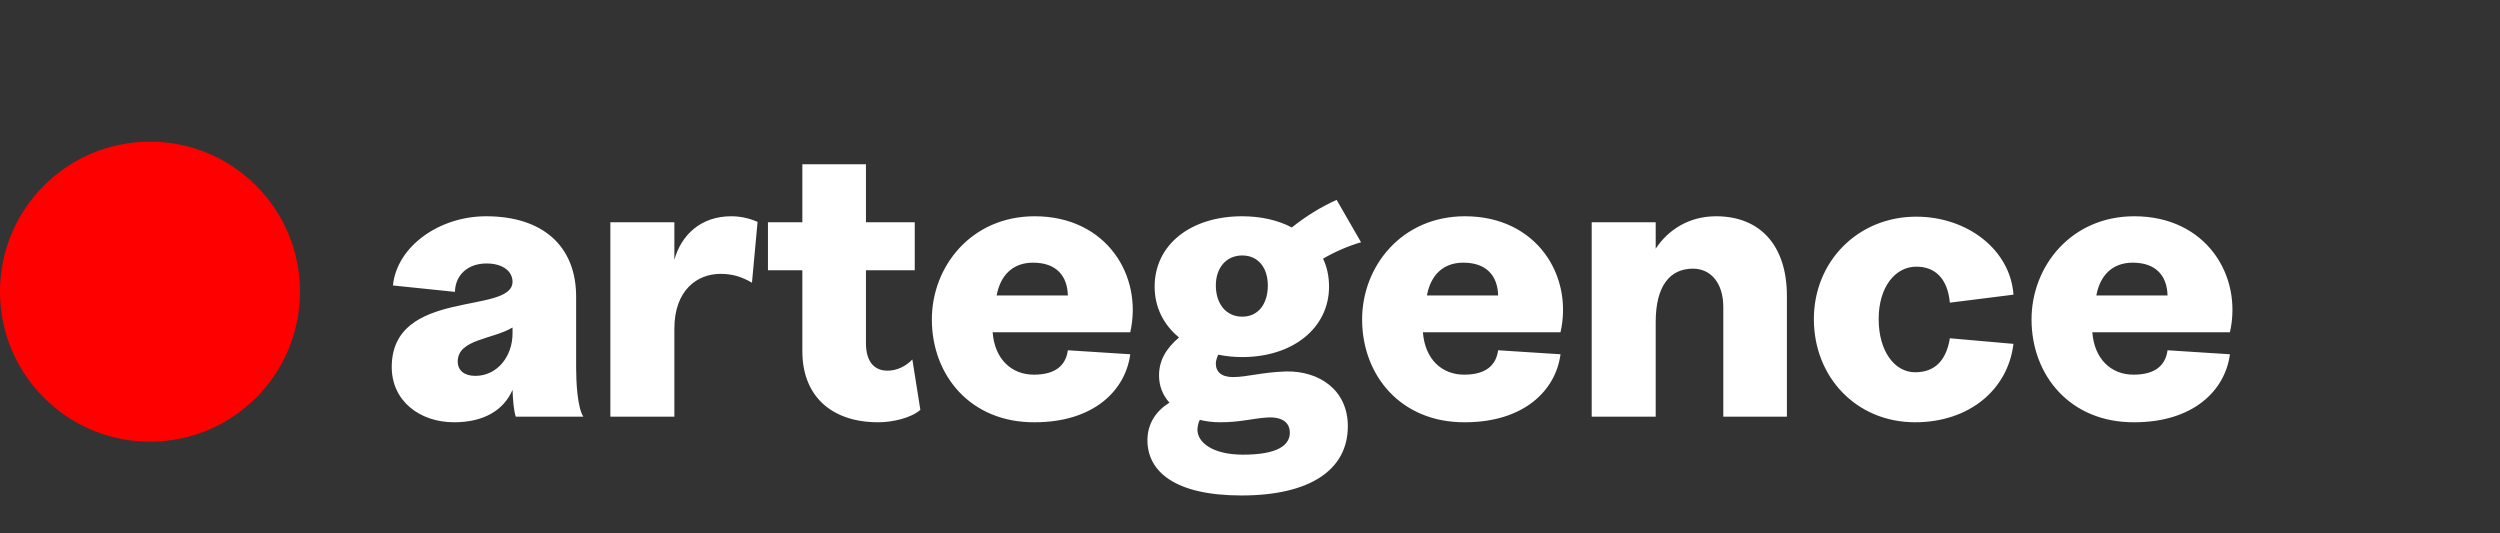
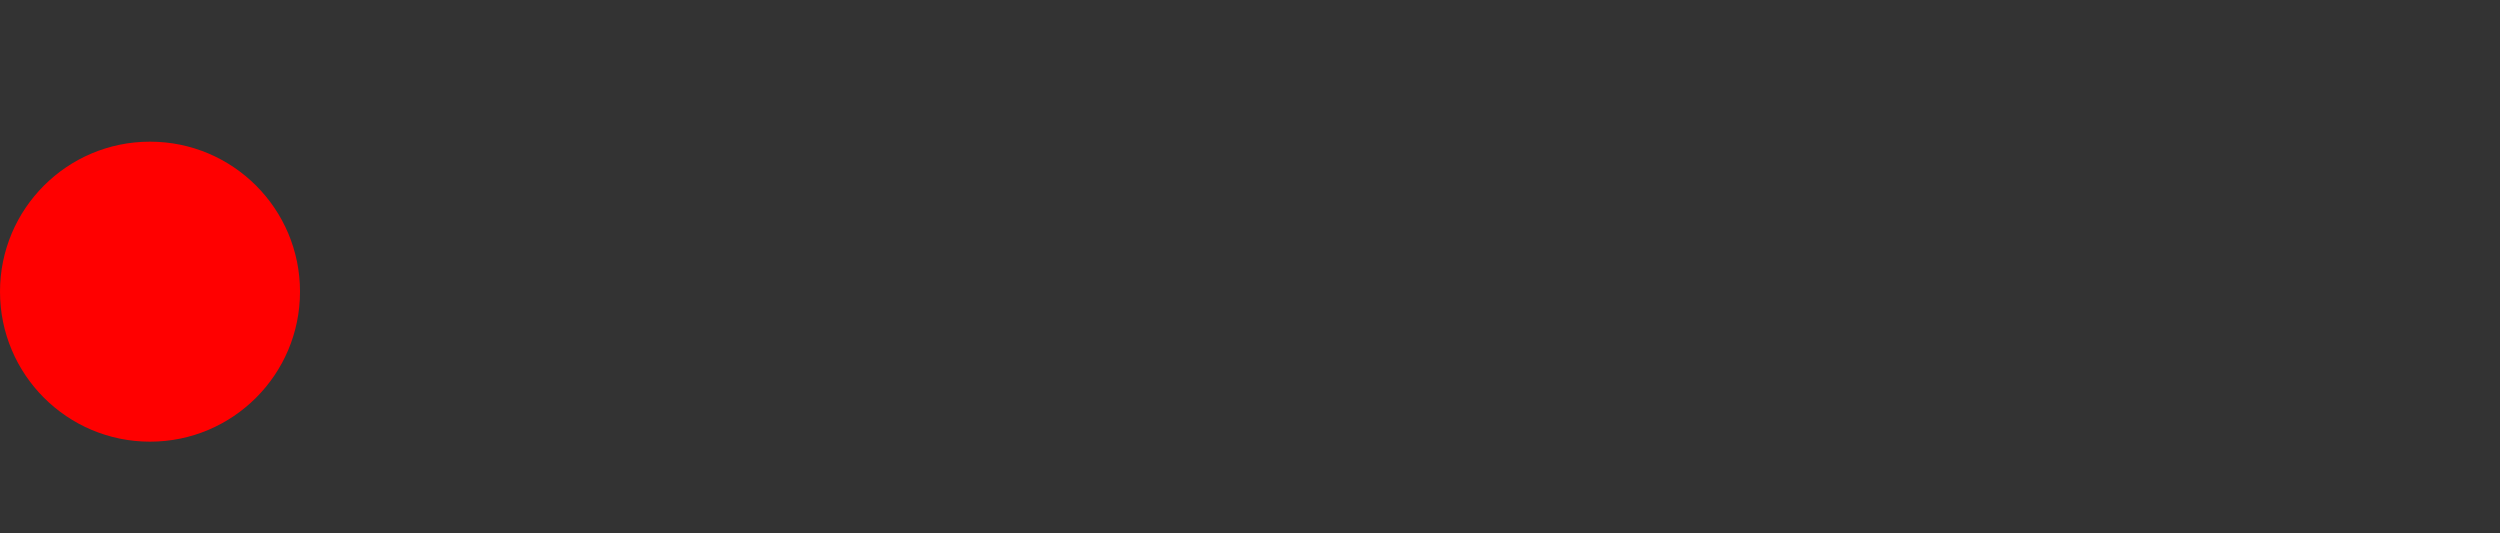
<svg xmlns="http://www.w3.org/2000/svg" width="150" height="32" viewBox="0 0 150 32" fill="none">
  <rect x="0" y="0" width="150" height="32" fill="#333333" stroke="none" />
  <circle cx="9" cy="17.5" r="9" fill="#FF0000" />
  <g clip-path="url(#clip0_1378_11274)">
-     <path d="M30.944 25C30.824 24.616 30.776 24.016 30.752 23.392C30.224 24.616 29.024 25.336 27.248 25.336C25.16 25.336 23.504 24.04 23.504 22.024C23.504 17.272 30.728 18.904 30.752 16.912C30.752 16.264 30.152 15.808 29.192 15.808C28.088 15.808 27.32 16.48 27.296 17.512L23.576 17.128C23.816 14.776 26.36 12.976 29.168 12.976C32.552 12.976 34.568 14.752 34.568 17.8V22.072C34.568 22.888 34.64 24.448 35 25H30.944ZM27.464 21.688C27.464 22.24 27.872 22.552 28.52 22.552C29.84 22.552 30.752 21.376 30.752 20.008V19.648C29.576 20.368 27.464 20.344 27.464 21.688ZM36.622 25V13.336H40.462V15.592C40.87 14.104 42.046 12.976 43.87 12.976C44.374 12.976 44.902 13.072 45.454 13.312L45.118 16.96C44.494 16.6 43.942 16.432 43.222 16.432C41.854 16.432 40.462 17.392 40.462 19.72V25H36.622ZM52.701 25.336C49.749 25.336 48.141 23.632 48.141 21.088V16.216H46.077V13.336H48.141V9.856H51.957V13.336H54.885V16.216H51.957V20.584C51.957 21.712 52.461 22.24 53.253 22.24C53.781 22.24 54.333 22 54.741 21.568L55.221 24.592C54.645 25.096 53.517 25.336 52.701 25.336ZM62.079 25.336C58.239 25.36 55.911 22.528 55.911 19.168C55.911 15.976 58.287 12.976 62.079 12.976C66.399 12.976 68.583 16.552 67.815 19.936H59.559C59.679 21.544 60.687 22.48 62.031 22.48C63.351 22.48 63.951 21.904 64.071 21.016L67.815 21.256C67.527 23.44 65.607 25.336 62.079 25.336ZM64.071 17.728C64.047 16.6 63.423 15.76 61.983 15.76C60.735 15.76 60.015 16.552 59.799 17.728H64.071ZM74.486 29.728C70.454 29.728 68.846 28.264 68.846 26.416C68.846 25.36 69.422 24.616 70.166 24.16C69.758 23.704 69.542 23.152 69.542 22.528C69.542 21.64 69.95 20.92 70.742 20.248C69.83 19.504 69.278 18.448 69.278 17.2C69.278 14.68 71.438 12.976 74.534 12.976C75.662 12.976 76.694 13.216 77.51 13.648C78.35 12.976 79.238 12.424 80.198 11.992L81.662 14.536C80.918 14.752 80.126 15.088 79.382 15.52C79.622 16.024 79.742 16.576 79.742 17.2C79.742 19.672 77.582 21.424 74.534 21.424C74.03 21.424 73.55 21.376 73.094 21.28C73.022 21.448 72.95 21.64 72.95 21.808C72.95 22.312 73.286 22.624 73.982 22.624C74.822 22.624 75.686 22.336 77.15 22.288C79.118 22.24 80.87 23.368 80.87 25.576C80.87 28.168 78.638 29.728 74.486 29.728ZM74.534 19C75.518 19 76.07 18.208 76.07 17.128C76.07 16.096 75.518 15.328 74.534 15.328C73.55 15.328 72.95 16.096 72.95 17.128C72.95 18.208 73.55 19 74.534 19ZM71.846 25.744C71.822 26.56 72.782 27.28 74.582 27.28C76.67 27.28 77.39 26.704 77.39 25.96C77.39 25.408 77.006 25 76.046 25.048C75.062 25.12 74.414 25.336 73.214 25.336C72.782 25.336 72.374 25.288 71.99 25.192C71.894 25.36 71.87 25.552 71.846 25.744ZM87.895 25.336C84.055 25.36 81.727 22.528 81.727 19.168C81.727 15.976 84.103 12.976 87.895 12.976C92.215 12.976 94.399 16.552 93.631 19.936H85.375C85.495 21.544 86.503 22.48 87.847 22.48C89.167 22.48 89.767 21.904 89.887 21.016L93.631 21.256C93.343 23.44 91.423 25.336 87.895 25.336ZM89.887 17.728C89.863 16.6 89.239 15.76 87.799 15.76C86.551 15.76 85.831 16.552 85.615 17.728H89.887ZM103.398 18.424C103.398 16.984 102.654 16.12 101.574 16.12C100.182 16.12 99.342 17.176 99.342 19.312V25H95.502V13.336H99.342V14.92C100.086 13.792 101.334 12.976 102.966 12.976C105.606 12.976 107.214 14.728 107.214 17.752V25H103.398V18.424ZM114.904 25.336C111.4 25.336 108.832 22.648 108.832 19.144C108.832 15.688 111.472 13 114.976 13C118.024 13 120.616 14.968 120.808 17.68L116.992 18.16C116.848 16.648 116.056 16 114.976 16C113.728 16 112.72 17.2 112.72 19.144C112.72 21.112 113.704 22.336 114.904 22.336C116.104 22.336 116.776 21.616 116.992 20.296L120.808 20.632C120.472 23.392 118.144 25.336 114.904 25.336ZM128.06 25.336C124.22 25.36 121.892 22.528 121.892 19.168C121.892 15.976 124.268 12.976 128.06 12.976C132.38 12.976 134.564 16.552 133.796 19.936H125.54C125.66 21.544 126.668 22.48 128.012 22.48C129.332 22.48 129.932 21.904 130.052 21.016L133.796 21.256C133.508 23.44 131.588 25.336 128.06 25.336ZM130.052 17.728C130.028 16.6 129.404 15.76 127.964 15.76C126.716 15.76 125.996 16.552 125.78 17.728H130.052Z" fill="white" />
-   </g>
+     </g>
  <defs>
    <clipPath id="clip0_1378_11274">
      <rect width="127" height="32" fill="white" transform="translate(23)" />
    </clipPath>
  </defs>
</svg>